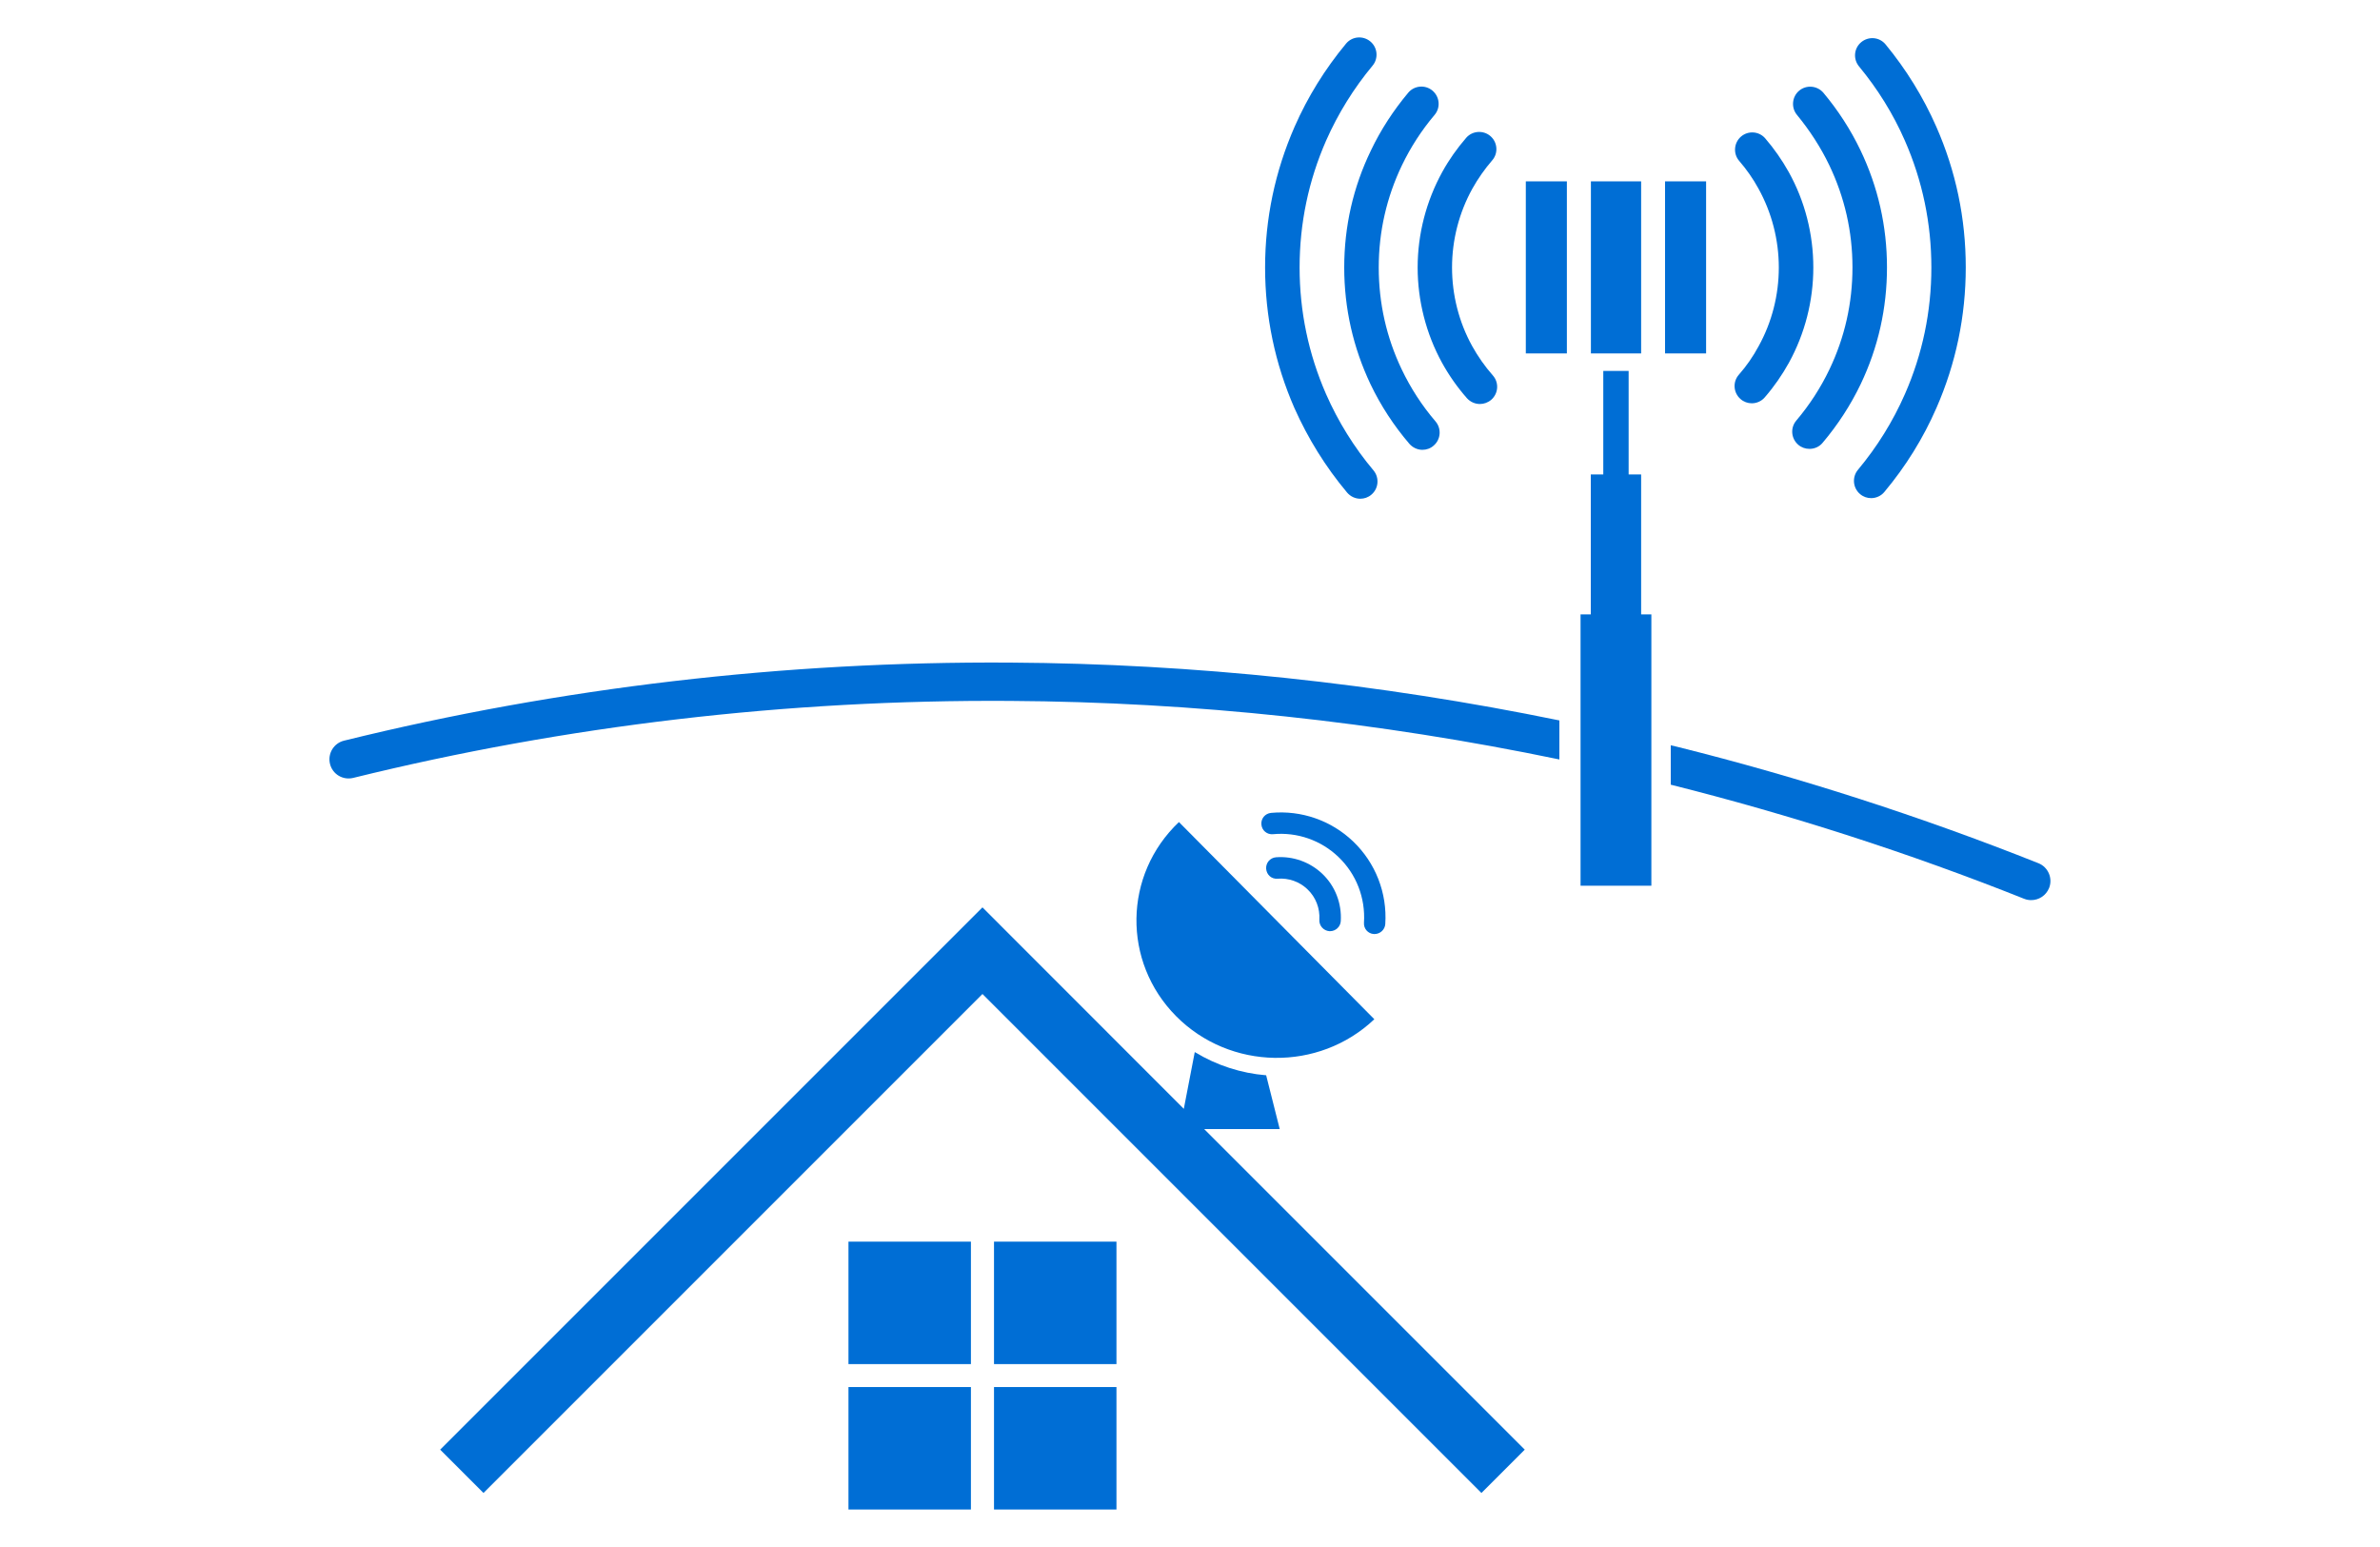
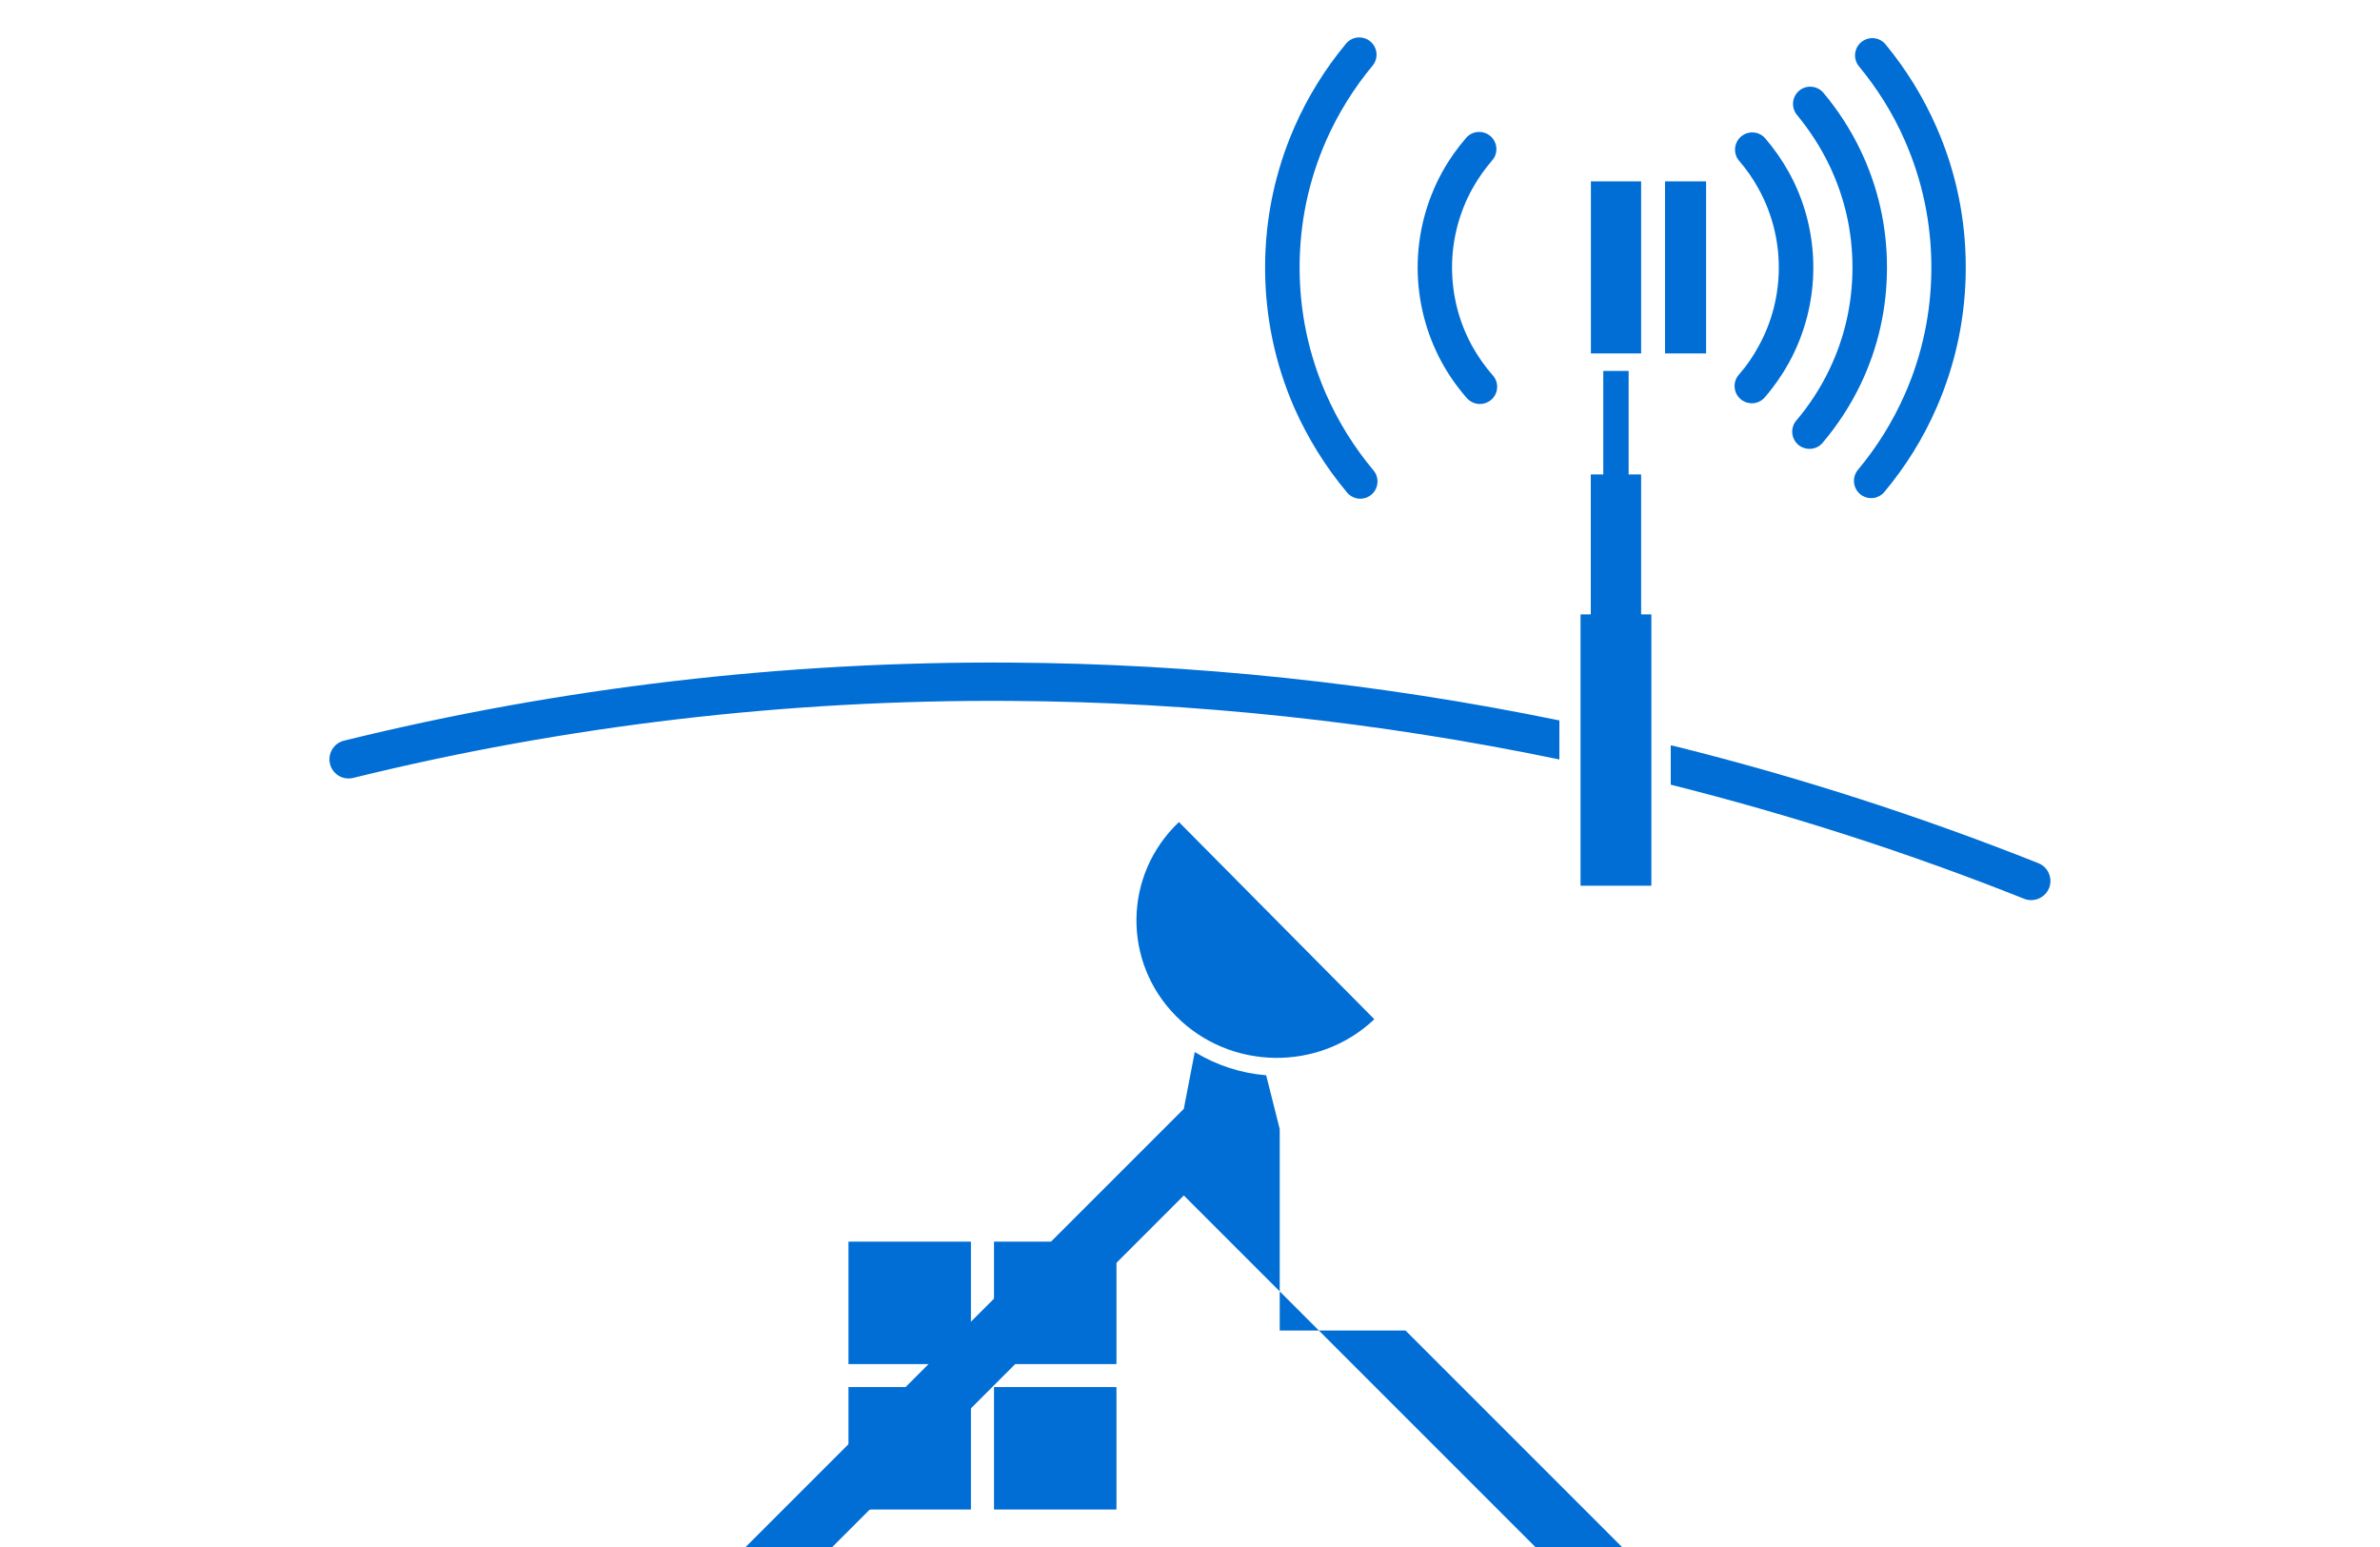
<svg xmlns="http://www.w3.org/2000/svg" id="Calque_1" x="0px" y="0px" viewBox="0 0 200 130" style="enable-background:new 0 0 200 130;" xml:space="preserve">
  <style type="text/css"> .st0{fill:#006ED5;} </style>
  <g>
    <g>
      <rect x="71.3" y="104.34" class="st0" width="10.29" height="10.29" />
      <rect x="83.53" y="104.34" class="st0" width="10.29" height="10.29" />
      <rect x="71.3" y="116.56" class="st0" width="10.29" height="10.29" />
      <rect x="83.53" y="116.56" class="st0" width="10.29" height="10.29" />
      <path class="st0" d="M28.91,62.24c-0.86,0.21-1.39,1.08-1.18,1.95s1.08,1.39,1.95,1.18c17.87-4.4,36.46-6.59,55.2-6.47 c15.46,0.09,30.95,1.76,46.16,4.92v-3.28c-15.21-3.12-30.69-4.77-46.14-4.86C65.92,55.56,47.05,57.77,28.91,62.24z" />
      <path class="st0" d="M171.3,72.54c-9.85-3.92-20.07-7.22-30.38-9.79c-0.17-0.04-0.35-0.08-0.52-0.12v3.31 c10.08,2.53,20.07,5.75,29.7,9.59c0.2,0.08,0.4,0.11,0.59,0.11c0.64,0,1.24-0.38,1.5-1.01C172.52,73.81,172.12,72.87,171.3,72.54z " />
-       <path class="st0" d="M107.23,72.04c-0.5,0.04-0.87,0.47-0.83,0.97c0.04,0.5,0.45,0.88,0.97,0.83c0.92-0.07,1.84,0.25,2.5,0.89 c0.7,0.66,1.06,1.6,1,2.56c-0.03,0.5,0.35,0.92,0.84,0.96c0.02,0,0.04,0,0.06,0c0.47,0,0.87-0.37,0.9-0.84 c0.09-1.5-0.47-2.95-1.55-3.98C110.08,72.44,108.66,71.93,107.23,72.04z" />
-       <path class="st0" d="M115.45,78.49c0.02,0,0.04,0,0.06,0c0.47,0,0.87-0.37,0.9-0.84c0.17-2.61-0.82-5.14-2.7-6.94 c-1.84-1.76-4.35-2.64-6.9-2.4c-0.5,0.05-0.86,0.48-0.81,0.98c0.04,0.49,0.47,0.86,0.98,0.81c2.03-0.19,4.03,0.51,5.49,1.91 c1.5,1.43,2.28,3.44,2.15,5.52C114.58,78.03,114.95,78.46,115.45,78.49z" />
      <path class="st0" d="M98.83,85.39c4.53,4.57,11.99,4.69,16.66,0.26L99.07,69.08C94.4,73.51,94.3,80.82,98.83,85.39z" />
-       <path class="st0" d="M107.54,94.88l-1.14-4.52c-2.1-0.17-4.15-0.83-6-1.95l-0.92,4.77L82.56,76.25l-45.57,45.57l3.64,3.64 l41.93-41.93l41.93,41.93l3.64-3.64l-26.94-26.94H107.54z" />
-       <rect x="128.22" y="15.24" class="st0" width="3.45" height="14.46" />
+       <path class="st0" d="M107.54,94.88l-1.14-4.52c-2.1-0.17-4.15-0.83-6-1.95l-0.92,4.77l-45.57,45.57l3.64,3.64 l41.93-41.93l41.93,41.93l3.64-3.64l-26.94-26.94H107.54z" />
      <rect x="133.69" y="15.24" class="st0" width="4.22" height="14.46" />
      <polygon class="st0" points="137.91,39.87 136.86,39.87 136.86,31.17 134.73,31.17 134.73,39.87 133.68,39.87 133.68,51.63 132.82,51.63 132.82,74.43 138.77,74.43 138.77,51.63 137.91,51.63 " />
      <rect x="139.92" y="15.24" class="st0" width="3.45" height="14.46" />
      <path class="st0" d="M153.72,13.88c1.29,2.69,1.95,5.58,1.95,8.59c0,3-0.65,5.88-1.93,8.56c-0.74,1.55-1.68,3-2.79,4.31 c-0.52,0.61-0.44,1.52,0.17,2.04c0.27,0.23,0.6,0.34,0.94,0.34c0.41,0,0.82-0.17,1.1-0.51c1.27-1.5,2.35-3.16,3.2-4.93 c1.47-3.08,2.21-6.38,2.21-9.81c0-3.45-0.75-6.76-2.23-9.85c-0.83-1.73-1.88-3.35-3.11-4.82c-0.52-0.61-1.43-0.69-2.04-0.18 c-0.61,0.51-0.69,1.43-0.18,2.04C152.08,10.96,153,12.38,153.72,13.88z" />
      <path class="st0" d="M160.07,11.81c1.48,3.37,2.23,6.96,2.23,10.67c0,3.7-0.75,7.28-2.22,10.63c-1.01,2.3-2.34,4.44-3.95,6.37 c-0.51,0.61-0.43,1.53,0.18,2.04c0.27,0.23,0.6,0.34,0.93,0.34c0.41,0,0.83-0.18,1.11-0.52c1.79-2.14,3.27-4.52,4.38-7.07 c1.63-3.73,2.46-7.7,2.46-11.8c0-4.11-0.83-8.09-2.48-11.83c-1.09-2.48-2.53-4.81-4.26-6.91c-0.51-0.62-1.42-0.7-2.04-0.19 c-0.62,0.51-0.7,1.42-0.19,2.04C157.79,7.48,159.09,9.57,160.07,11.81z" />
-       <path class="st0" d="M112.96,22.48c0,3.43,0.75,6.73,2.21,9.81c0.86,1.8,1.96,3.48,3.26,5c0.29,0.33,0.69,0.51,1.1,0.51 c0.33,0,0.67-0.11,0.94-0.35c0.61-0.52,0.68-1.43,0.16-2.04c-1.14-1.33-2.09-2.8-2.84-4.37c-1.28-2.68-1.93-5.56-1.93-8.56 c0-3.01,0.66-5.9,1.95-8.59c0.73-1.52,1.65-2.94,2.74-4.23c0.52-0.61,0.44-1.52-0.17-2.04c-0.61-0.52-1.53-0.44-2.04,0.17 c-1.24,1.48-2.3,3.1-3.13,4.84C113.71,15.72,112.96,19.03,112.96,22.48z" />
      <path class="st0" d="M113.2,41.39c0.29,0.34,0.7,0.52,1.11,0.52c0.33,0,0.66-0.11,0.93-0.34c0.61-0.51,0.69-1.43,0.18-2.04 c-1.63-1.94-2.97-4.1-3.99-6.42c-1.47-3.36-2.22-6.94-2.22-10.63c0-3.71,0.75-7.3,2.23-10.67c1-2.26,2.31-4.38,3.9-6.29 c0.51-0.61,0.43-1.53-0.19-2.04c-0.62-0.51-1.53-0.43-2.04,0.19c-1.76,2.12-3.22,4.47-4.32,6.98c-1.64,3.74-2.48,7.72-2.48,11.83 c0,4.1,0.83,8.07,2.46,11.8C109.91,36.84,111.39,39.23,113.2,41.39z" />
      <path class="st0" d="M121.17,30.47c0.59,1.07,1.29,2.07,2.1,2.99c0.29,0.32,0.69,0.49,1.09,0.49c0.34,0,0.68-0.12,0.96-0.36 c0.6-0.53,0.66-1.44,0.13-2.04c-0.67-0.76-1.25-1.59-1.74-2.47c-1.11-2.01-1.69-4.29-1.69-6.6c0-2.32,0.59-4.61,1.71-6.63 c0.47-0.84,1.03-1.64,1.66-2.37c0.53-0.6,0.46-1.52-0.14-2.04c-0.6-0.52-1.52-0.46-2.04,0.14c-0.77,0.89-1.45,1.85-2.01,2.87 c-1.35,2.45-2.07,5.22-2.07,8.03C119.13,25.27,119.84,28.04,121.17,30.47z" />
      <path class="st0" d="M146.12,31.49c-0.53,0.6-0.46,1.52,0.14,2.04c0.27,0.24,0.61,0.36,0.95,0.36c0.4,0,0.81-0.17,1.09-0.5 c0.78-0.9,1.46-1.88,2.03-2.91c1.34-2.44,2.05-5.2,2.05-8c0-2.81-0.71-5.59-2.07-8.03c-0.56-1-1.22-1.95-1.97-2.82 c-0.52-0.61-1.44-0.67-2.04-0.15c-0.6,0.52-0.67,1.44-0.15,2.04c0.62,0.72,1.17,1.5,1.62,2.33c1.12,2.02,1.71,4.31,1.71,6.63 c0,2.31-0.58,4.59-1.69,6.6C147.33,29.94,146.77,30.75,146.12,31.49z" />
    </g>
  </g>
</svg>